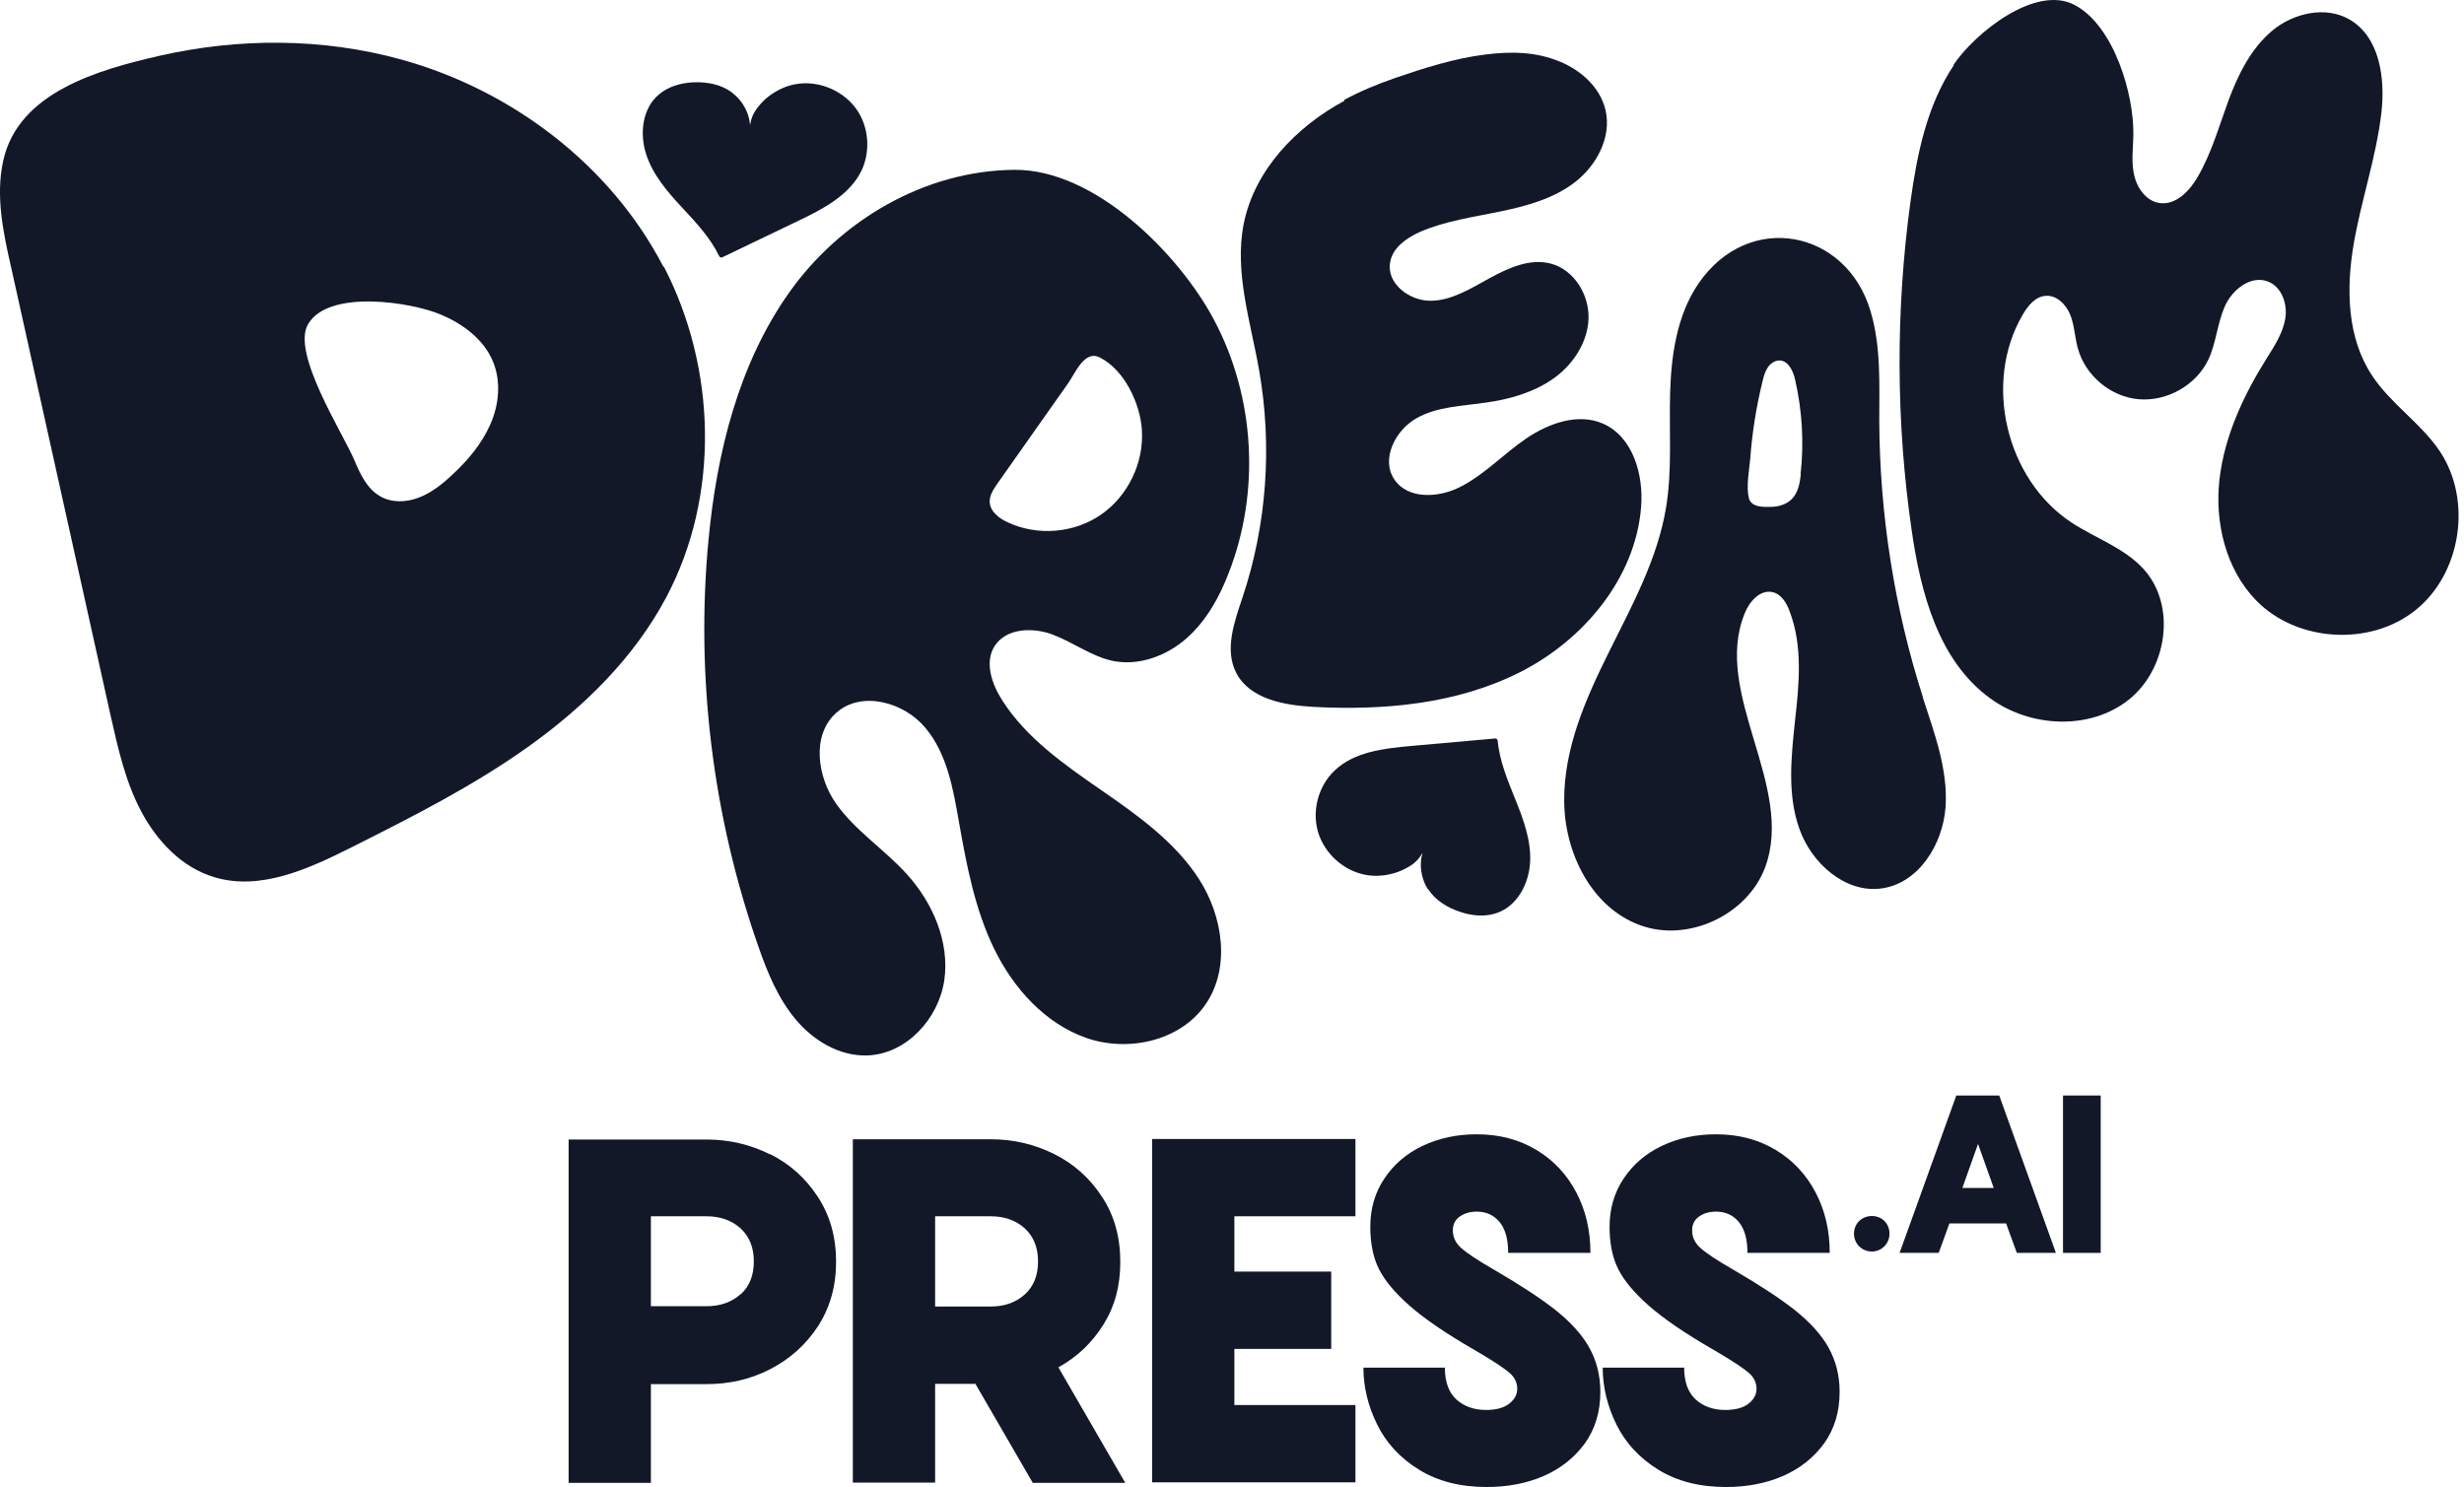
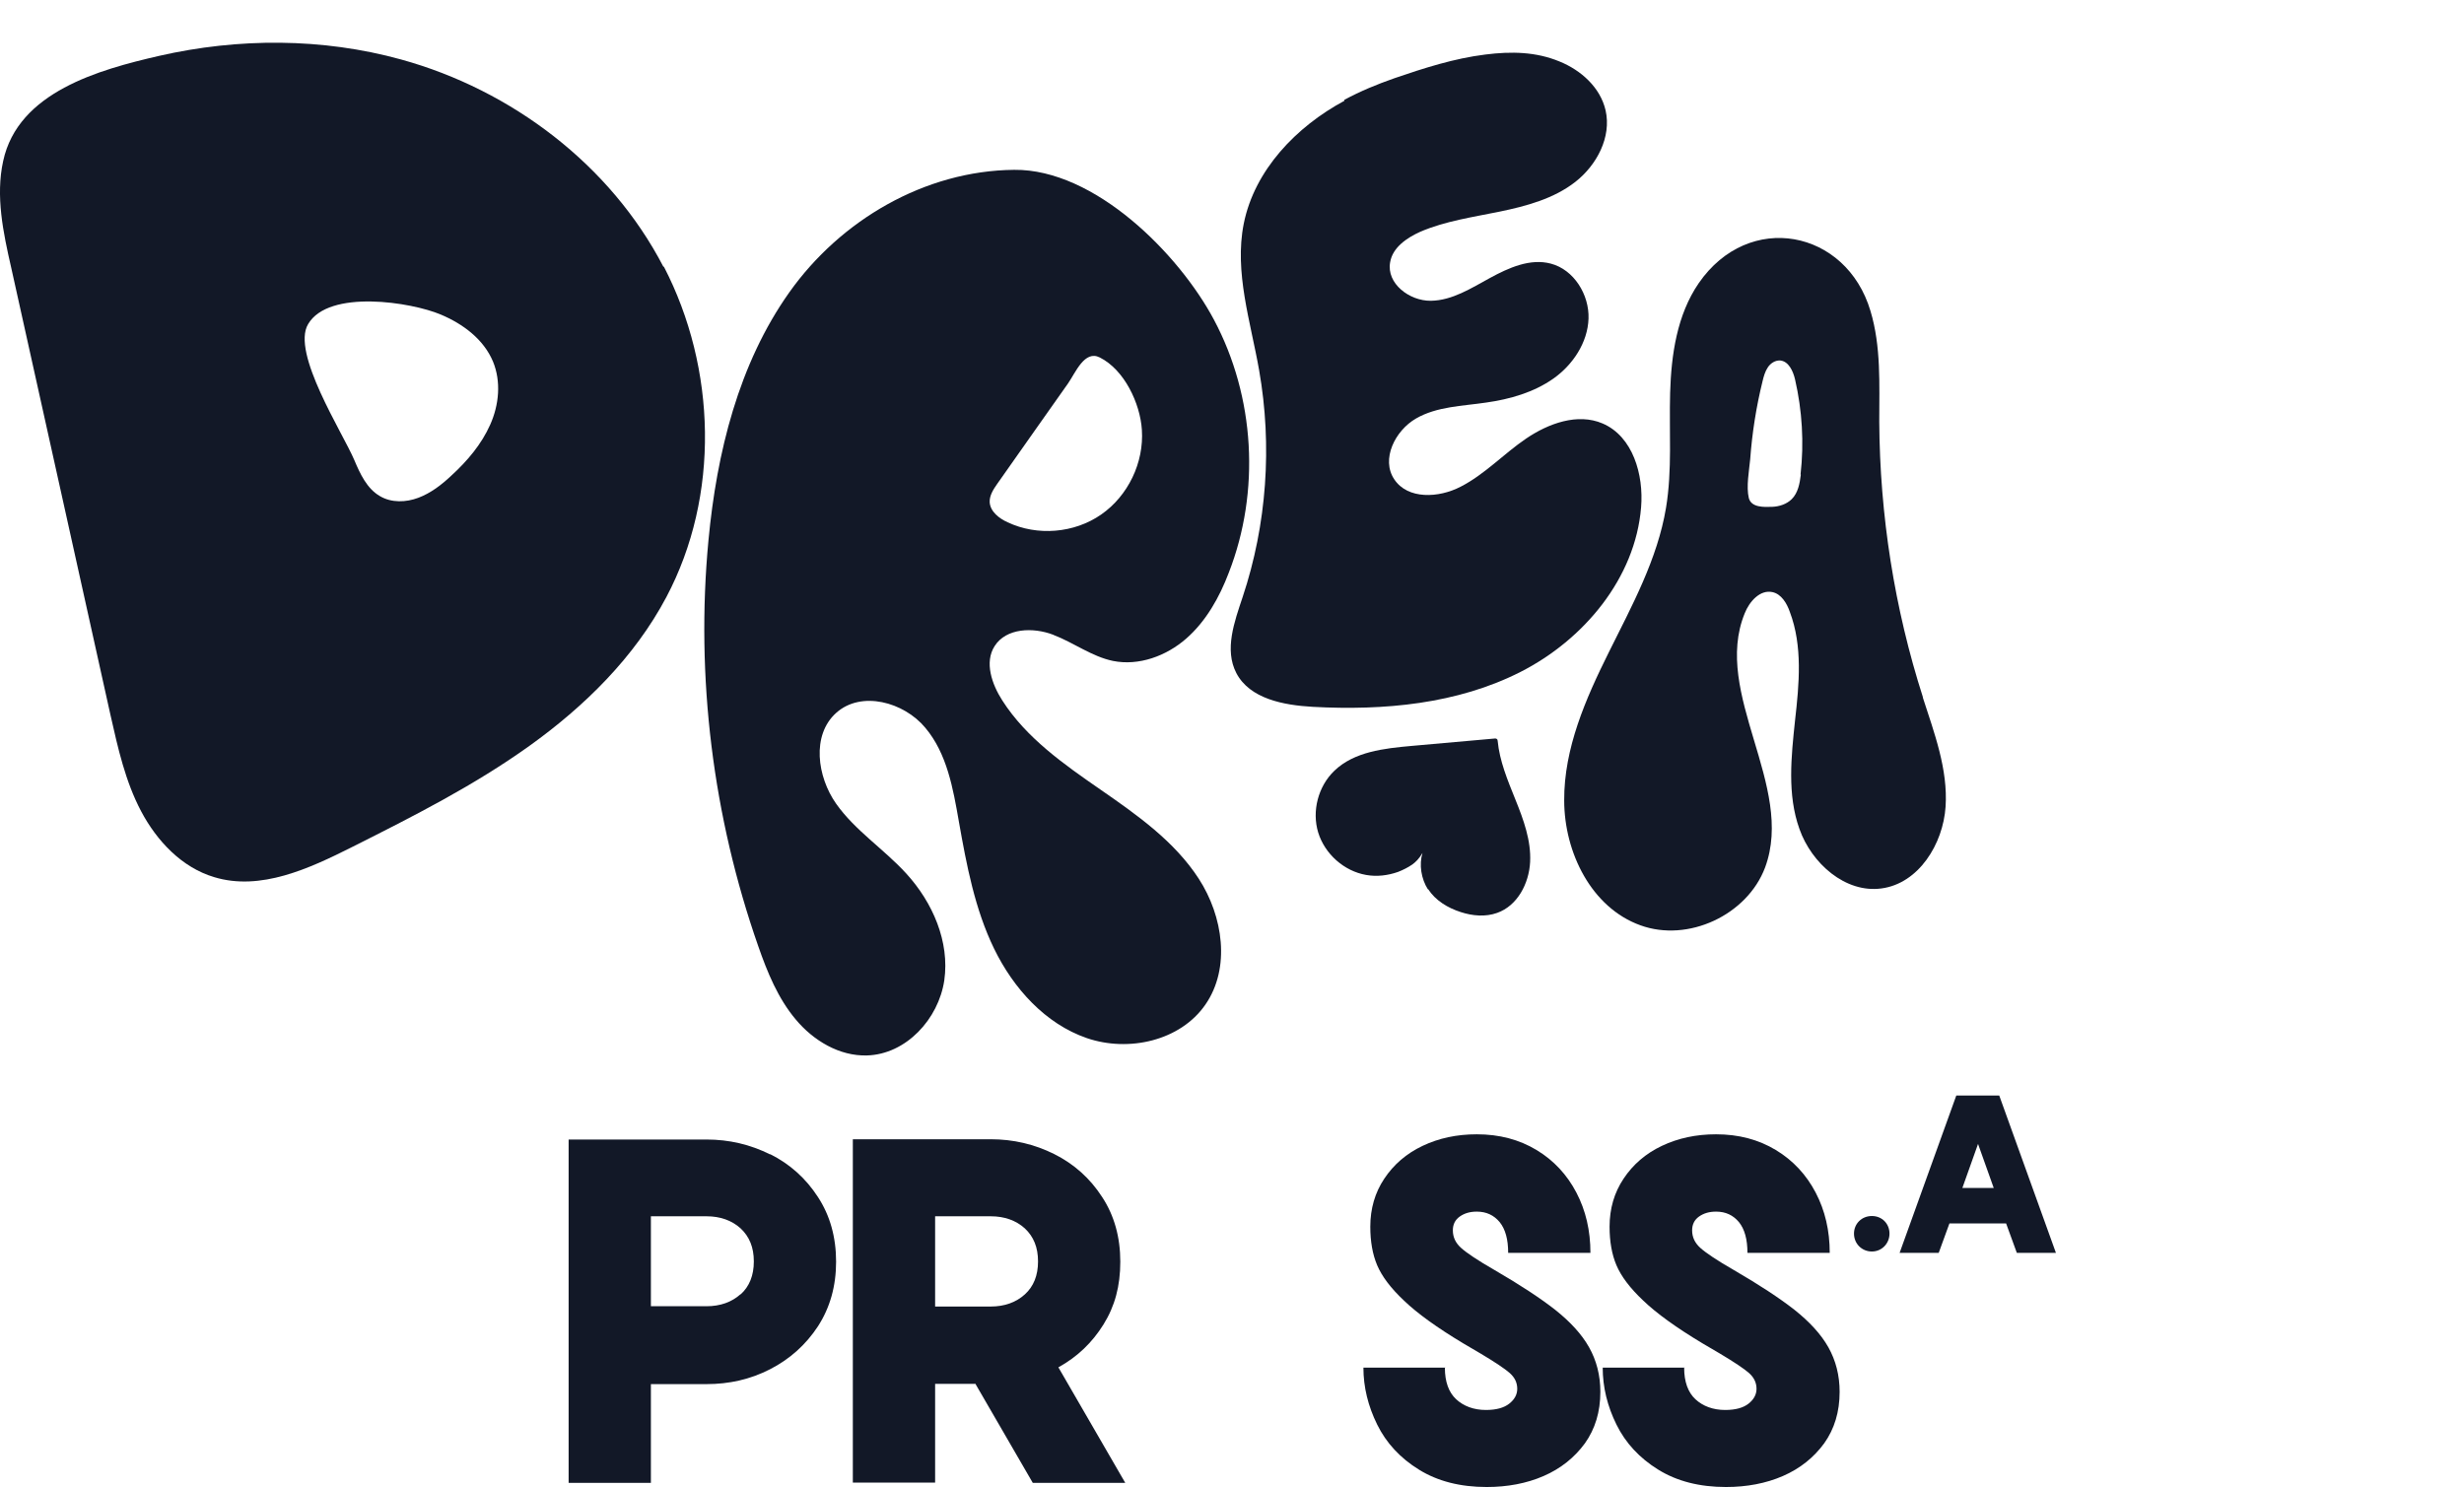
<svg xmlns="http://www.w3.org/2000/svg" width="111" height="67" viewBox="0 0 111 67" fill="none">
-   <path d="M88.023 2.928C86.808 4.738 86.362 6.932 86.064 9.089C85.395 13.986 85.407 18.969 86.114 23.866C86.523 26.717 87.329 29.791 89.672 31.477C91.469 32.778 94.134 32.915 95.882 31.539C97.63 30.163 98.064 27.287 96.564 25.638C95.696 24.684 94.395 24.25 93.316 23.543C90.366 21.597 89.337 17.246 91.11 14.197C91.345 13.787 91.68 13.366 92.151 13.329C92.659 13.292 93.081 13.725 93.267 14.197C93.453 14.668 93.465 15.188 93.601 15.684C93.936 16.924 95.089 17.891 96.366 17.99C97.642 18.089 98.944 17.345 99.49 16.192C99.837 15.436 99.886 14.581 100.221 13.812C100.556 13.044 101.399 12.387 102.167 12.684C102.787 12.92 103.06 13.701 102.948 14.358C102.837 15.015 102.465 15.585 102.105 16.155C101.064 17.816 100.209 19.651 99.985 21.597C99.762 23.543 100.271 25.651 101.634 27.051C103.469 28.936 106.779 29.134 108.824 27.485C110.87 25.837 111.378 22.564 109.927 20.357C109.072 19.068 107.696 18.201 106.853 16.911C105.737 15.225 105.688 13.044 106.022 11.048C106.357 9.052 107.039 7.118 107.275 5.11C107.46 3.548 107.213 1.676 105.849 0.883C104.77 0.251 103.32 0.585 102.366 1.379C101.411 2.172 100.828 3.35 100.395 4.515C99.961 5.693 99.626 6.908 98.994 7.986C98.634 8.606 98.027 9.238 97.308 9.151C96.7 9.077 96.279 8.494 96.142 7.899C96.006 7.304 96.093 6.697 96.105 6.089C96.142 4.267 95.238 1.168 93.465 0.226C91.692 -0.716 88.953 1.503 87.998 2.928H88.023Z" fill="#121827" />
  <path d="M86.629 31.427C85.34 27.411 84.683 23.208 84.658 18.994C84.658 17.32 84.745 15.609 84.262 14.01C83.171 10.341 78.782 9.486 76.526 12.758C75.547 14.184 75.287 15.981 75.237 17.704C75.188 19.427 75.336 21.175 75.051 22.886C74.667 25.192 73.514 27.299 72.473 29.394C71.431 31.489 70.452 33.72 70.465 36.063C70.465 38.406 71.692 40.898 73.898 41.691C76.043 42.472 78.708 41.232 79.514 39.088C80.877 35.419 77.121 31.253 78.597 27.634C78.807 27.101 79.291 26.555 79.849 26.679C80.245 26.766 80.493 27.175 80.63 27.572C81.212 29.109 81.051 30.82 80.865 32.456C80.692 34.092 80.506 35.803 81.063 37.352C81.609 38.902 83.134 40.253 84.758 40.03C86.431 39.807 87.534 38.034 87.646 36.348C87.757 34.662 87.138 33.026 86.617 31.415L86.629 31.427ZM81.125 21.386C81.076 21.783 81.001 22.204 80.716 22.489C80.493 22.712 80.159 22.824 79.836 22.836C79.464 22.849 78.894 22.874 78.782 22.44C78.659 21.931 78.795 21.212 78.844 20.692C78.931 19.502 79.117 18.324 79.402 17.171C79.452 16.961 79.514 16.738 79.638 16.552C79.762 16.366 79.972 16.229 80.196 16.242C80.58 16.279 80.778 16.725 80.865 17.097C81.187 18.498 81.274 19.948 81.113 21.374L81.125 21.386Z" fill="#121827" />
  <path d="M29.883 12.015C27.502 7.428 23.052 4.056 18.069 2.68C14.523 1.701 10.742 1.701 7.16 2.519C4.47 3.139 0.813 4.143 0.143 7.255C-0.204 8.829 0.143 10.477 0.503 12.052C1.991 18.771 3.49 25.489 4.978 32.221C5.313 33.708 5.647 35.208 6.354 36.547C7.061 37.886 8.189 39.088 9.652 39.522C11.734 40.154 13.928 39.138 15.874 38.158C18.614 36.782 21.354 35.394 23.846 33.609C26.337 31.824 28.581 29.617 30.019 26.902C32.436 22.341 32.275 16.589 29.907 12.015H29.883ZM22.085 19.13C21.689 20.023 21.044 20.779 20.325 21.436C19.891 21.845 19.407 22.217 18.85 22.427C18.292 22.638 17.635 22.663 17.114 22.353C16.532 22.018 16.222 21.349 15.961 20.729C15.441 19.502 13.11 15.895 13.879 14.605C14.809 13.019 18.54 13.614 19.854 14.172C20.858 14.593 21.788 15.287 22.209 16.291C22.581 17.196 22.482 18.238 22.085 19.13Z" fill="#121827" />
  <path d="M60.566 4.539C58.396 5.705 56.512 7.663 56.029 10.081C55.595 12.262 56.339 14.494 56.723 16.688C57.318 20.084 57.07 23.63 55.979 26.902C55.607 28.018 55.149 29.27 55.694 30.324C56.301 31.489 57.826 31.774 59.14 31.848C62.339 32.022 65.648 31.724 68.499 30.274C71.351 28.824 73.669 26.047 73.929 22.861C74.053 21.386 73.557 19.663 72.194 19.08C71.066 18.597 69.752 19.08 68.748 19.762C67.743 20.444 66.888 21.373 65.797 21.931C64.818 22.44 63.417 22.514 62.81 21.597C62.202 20.692 62.847 19.402 63.789 18.857C64.731 18.312 65.871 18.299 66.95 18.138C68.016 17.989 69.095 17.679 69.975 17.06C70.855 16.44 71.524 15.436 71.561 14.357C71.599 13.279 70.904 12.151 69.863 11.878C68.933 11.63 67.966 12.064 67.124 12.523C66.281 12.981 65.425 13.539 64.458 13.552C63.491 13.564 62.45 12.771 62.624 11.816C62.735 11.147 63.38 10.713 63.987 10.44C65.115 9.957 66.355 9.783 67.557 9.535C68.76 9.287 69.999 8.952 70.966 8.196C71.933 7.44 72.603 6.176 72.33 4.973C72.094 3.944 71.227 3.163 70.247 2.767C69.194 2.333 68.091 2.308 66.913 2.457C65.512 2.63 64.161 3.064 62.822 3.523C62.041 3.796 61.285 4.106 60.553 4.502L60.566 4.539Z" fill="#121827" />
  <path d="M47.473 28.614C48.378 28.961 49.184 29.581 50.138 29.779C51.303 30.014 52.543 29.556 53.435 28.775C54.328 27.994 54.935 26.915 55.357 25.8C56.782 22.143 56.535 17.878 54.688 14.408C53.113 11.445 49.32 7.614 45.688 7.652C41.659 7.689 37.865 9.92 35.56 13.168C33.266 16.403 32.287 20.407 31.915 24.349C31.333 30.51 32.114 36.795 34.159 42.634C34.568 43.811 35.051 44.989 35.845 45.931C36.638 46.886 37.816 47.592 39.056 47.555C40.816 47.505 42.279 45.919 42.539 44.171C42.787 42.435 42.018 40.663 40.828 39.361C39.824 38.258 38.523 37.427 37.667 36.213C36.812 34.998 36.551 33.126 37.667 32.122C38.795 31.105 40.717 31.626 41.684 32.791C42.663 33.956 42.936 35.531 43.196 37.018C43.543 38.977 43.915 40.96 44.783 42.745C45.651 44.53 47.089 46.13 48.96 46.774C50.845 47.419 53.175 46.898 54.303 45.262C55.444 43.613 55.097 41.283 54.006 39.597C52.915 37.911 51.229 36.721 49.58 35.58C47.931 34.44 46.233 33.25 45.155 31.564C44.684 30.833 44.337 29.841 44.807 29.11C45.328 28.291 46.543 28.254 47.448 28.601L47.473 28.614ZM44.584 22.626C44.572 22.329 44.745 22.056 44.919 21.808C45.489 21.002 46.06 20.184 46.63 19.378C47.126 18.672 47.621 17.978 48.117 17.271C48.452 16.788 48.861 15.759 49.543 16.106C50.659 16.664 51.365 18.188 51.44 19.366C51.539 20.841 50.82 22.341 49.605 23.184C48.39 24.027 46.729 24.163 45.39 23.531C45.006 23.358 44.609 23.048 44.584 22.626Z" fill="#121827" />
-   <path d="M32.971 4.168C32.487 3.796 31.843 3.685 31.235 3.709C30.677 3.734 30.107 3.895 29.686 4.255C28.942 4.875 28.806 6.003 29.103 6.932C29.401 7.862 30.045 8.618 30.702 9.325C31.359 10.031 31.992 10.701 32.401 11.544C32.425 11.593 32.487 11.618 32.537 11.593L35.946 9.957C37.062 9.424 38.264 8.804 38.81 7.689C39.243 6.771 39.132 5.618 38.512 4.825C37.892 4.032 36.814 3.61 35.822 3.796C35.339 3.883 34.892 4.118 34.52 4.428C34.334 4.589 34.173 4.775 34.037 4.974C33.938 5.122 33.839 5.321 33.789 5.631C33.752 5.085 33.442 4.515 32.983 4.18L32.971 4.168Z" fill="#121827" />
  <path d="M64.33 40.055C64.665 40.575 65.223 40.91 65.806 41.096C66.339 41.27 66.921 41.319 67.442 41.133C68.359 40.811 68.88 39.807 68.93 38.84C68.979 37.873 68.632 36.931 68.272 36.038C67.913 35.146 67.553 34.29 67.467 33.373C67.467 33.311 67.417 33.274 67.355 33.274L63.587 33.609C62.347 33.72 61.008 33.869 60.116 34.724C59.384 35.419 59.087 36.547 59.384 37.513C59.682 38.48 60.55 39.249 61.541 39.422C62.025 39.509 62.52 39.447 62.979 39.286C63.202 39.199 63.425 39.088 63.624 38.951C63.773 38.84 63.921 38.703 64.082 38.431C63.921 38.951 64.02 39.596 64.33 40.08V40.055Z" fill="#121827" />
  <path d="M34.69 52C35.583 52.447 36.301 53.091 36.847 53.934C37.392 54.765 37.665 55.744 37.665 56.847C37.665 57.95 37.392 58.917 36.847 59.76C36.301 60.591 35.583 61.236 34.69 61.694C33.797 62.153 32.843 62.364 31.826 62.364H29.322V66.814H25.616V51.343H31.826C32.843 51.343 33.797 51.566 34.69 52.013V52ZM33.364 58.322C33.76 57.963 33.959 57.467 33.959 56.835C33.959 56.203 33.76 55.719 33.364 55.347C32.967 54.988 32.446 54.802 31.826 54.802H29.322V58.855H31.826C32.446 58.855 32.967 58.669 33.364 58.31V58.322Z" fill="#121827" />
  <path d="M43.96 62.351H42.126V66.802H38.419V51.331H44.63C45.646 51.331 46.601 51.554 47.493 52C48.386 52.447 49.105 53.091 49.65 53.934C50.196 54.765 50.468 55.744 50.468 56.847C50.468 57.951 50.221 58.856 49.712 59.674C49.204 60.492 48.535 61.136 47.679 61.608L50.692 66.814H46.526L43.948 62.364L43.96 62.351ZM42.126 58.868H44.63C45.25 58.868 45.77 58.682 46.167 58.322C46.564 57.963 46.762 57.467 46.762 56.835C46.762 56.203 46.564 55.719 46.167 55.347C45.77 54.988 45.25 54.802 44.63 54.802H42.126V58.856V58.868Z" fill="#121827" />
-   <path d="M55.607 54.815V57.294H59.97V60.777H55.607V63.306H61.061V66.789H51.9V51.319H61.061V54.802H55.607V54.815Z" fill="#121827" />
  <path d="M65.09 61.633C65.09 62.253 65.263 62.736 65.598 63.046C65.933 63.356 66.391 63.529 66.937 63.529C67.408 63.529 67.755 63.43 67.99 63.244C68.226 63.058 68.35 62.835 68.35 62.575C68.35 62.302 68.239 62.067 68.015 61.868C67.792 61.67 67.346 61.373 66.701 60.988L65.92 60.529C64.743 59.823 63.85 59.178 63.255 58.608C62.648 58.038 62.251 57.505 62.04 57.009C61.83 56.513 61.73 55.931 61.73 55.273C61.73 54.455 61.941 53.736 62.362 53.104C62.784 52.472 63.354 51.976 64.086 51.629C64.817 51.282 65.623 51.108 66.528 51.108C67.544 51.108 68.437 51.344 69.218 51.815C69.999 52.286 70.594 52.931 71.015 53.736C71.437 54.542 71.647 55.447 71.647 56.451H67.941C67.941 55.844 67.817 55.385 67.557 55.063C67.296 54.753 66.962 54.592 66.528 54.592C66.218 54.592 65.97 54.666 65.759 54.815C65.548 54.964 65.449 55.174 65.449 55.435C65.449 55.745 65.573 56.005 65.821 56.228C66.069 56.451 66.565 56.786 67.321 57.22C68.474 57.889 69.379 58.484 70.061 59.017C70.73 59.55 71.251 60.108 71.585 60.703C71.92 61.298 72.094 61.968 72.094 62.711C72.094 63.616 71.858 64.385 71.4 65.029C70.928 65.674 70.309 66.17 69.54 66.504C68.772 66.839 67.904 67 66.974 67C65.784 67 64.767 66.74 63.925 66.219C63.081 65.699 62.449 65.017 62.04 64.186C61.631 63.356 61.42 62.501 61.42 61.62H65.127L65.09 61.633Z" fill="#121827" />
  <path d="M75.869 61.633C75.869 62.253 76.042 62.736 76.377 63.046C76.712 63.356 77.17 63.529 77.716 63.529C78.187 63.529 78.534 63.43 78.77 63.244C79.005 63.058 79.129 62.835 79.129 62.575C79.129 62.302 79.017 62.067 78.794 61.868C78.571 61.67 78.125 61.373 77.48 60.988L76.699 60.529C75.522 59.823 74.629 59.178 74.034 58.608C73.427 58.038 73.03 57.505 72.819 57.009C72.609 56.513 72.509 55.931 72.509 55.273C72.509 54.455 72.72 53.736 73.142 53.104C73.563 52.472 74.133 51.976 74.865 51.629C75.596 51.282 76.402 51.108 77.307 51.108C78.323 51.108 79.216 51.344 79.997 51.815C80.778 52.286 81.373 52.931 81.794 53.736C82.216 54.542 82.427 55.447 82.427 56.451H78.72C78.72 55.844 78.596 55.385 78.336 55.063C78.075 54.753 77.741 54.592 77.307 54.592C76.997 54.592 76.749 54.666 76.538 54.815C76.328 54.964 76.228 55.174 76.228 55.435C76.228 55.745 76.352 56.005 76.6 56.228C76.848 56.451 77.344 56.786 78.1 57.22C79.253 57.889 80.158 58.484 80.84 59.017C81.509 59.55 82.03 60.108 82.365 60.703C82.699 61.298 82.873 61.968 82.873 62.711C82.873 63.616 82.637 64.385 82.179 65.029C81.707 65.674 81.088 66.17 80.319 66.504C79.551 66.839 78.683 67 77.753 67C76.563 67 75.546 66.74 74.704 66.219C73.861 65.699 73.228 65.017 72.819 64.186C72.41 63.356 72.2 62.501 72.2 61.62H75.906L75.869 61.633Z" fill="#121827" />
  <path d="M90.398 55.125H87.819L87.336 56.451H85.575L88.129 49.36H90.063L92.617 56.451H90.856L90.373 55.125H90.398ZM89.815 53.526L89.108 51.542L88.402 53.526H89.815Z" fill="#121827" />
-   <path d="M92.936 49.36H94.634V56.451H92.936V49.36Z" fill="#121827" />
  <path d="M83.52 55.583C83.52 55.137 83.867 54.79 84.326 54.79C84.784 54.79 85.119 55.137 85.119 55.583C85.119 56.03 84.772 56.389 84.326 56.389C83.879 56.389 83.52 56.042 83.52 55.583Z" fill="#121827" />
</svg>